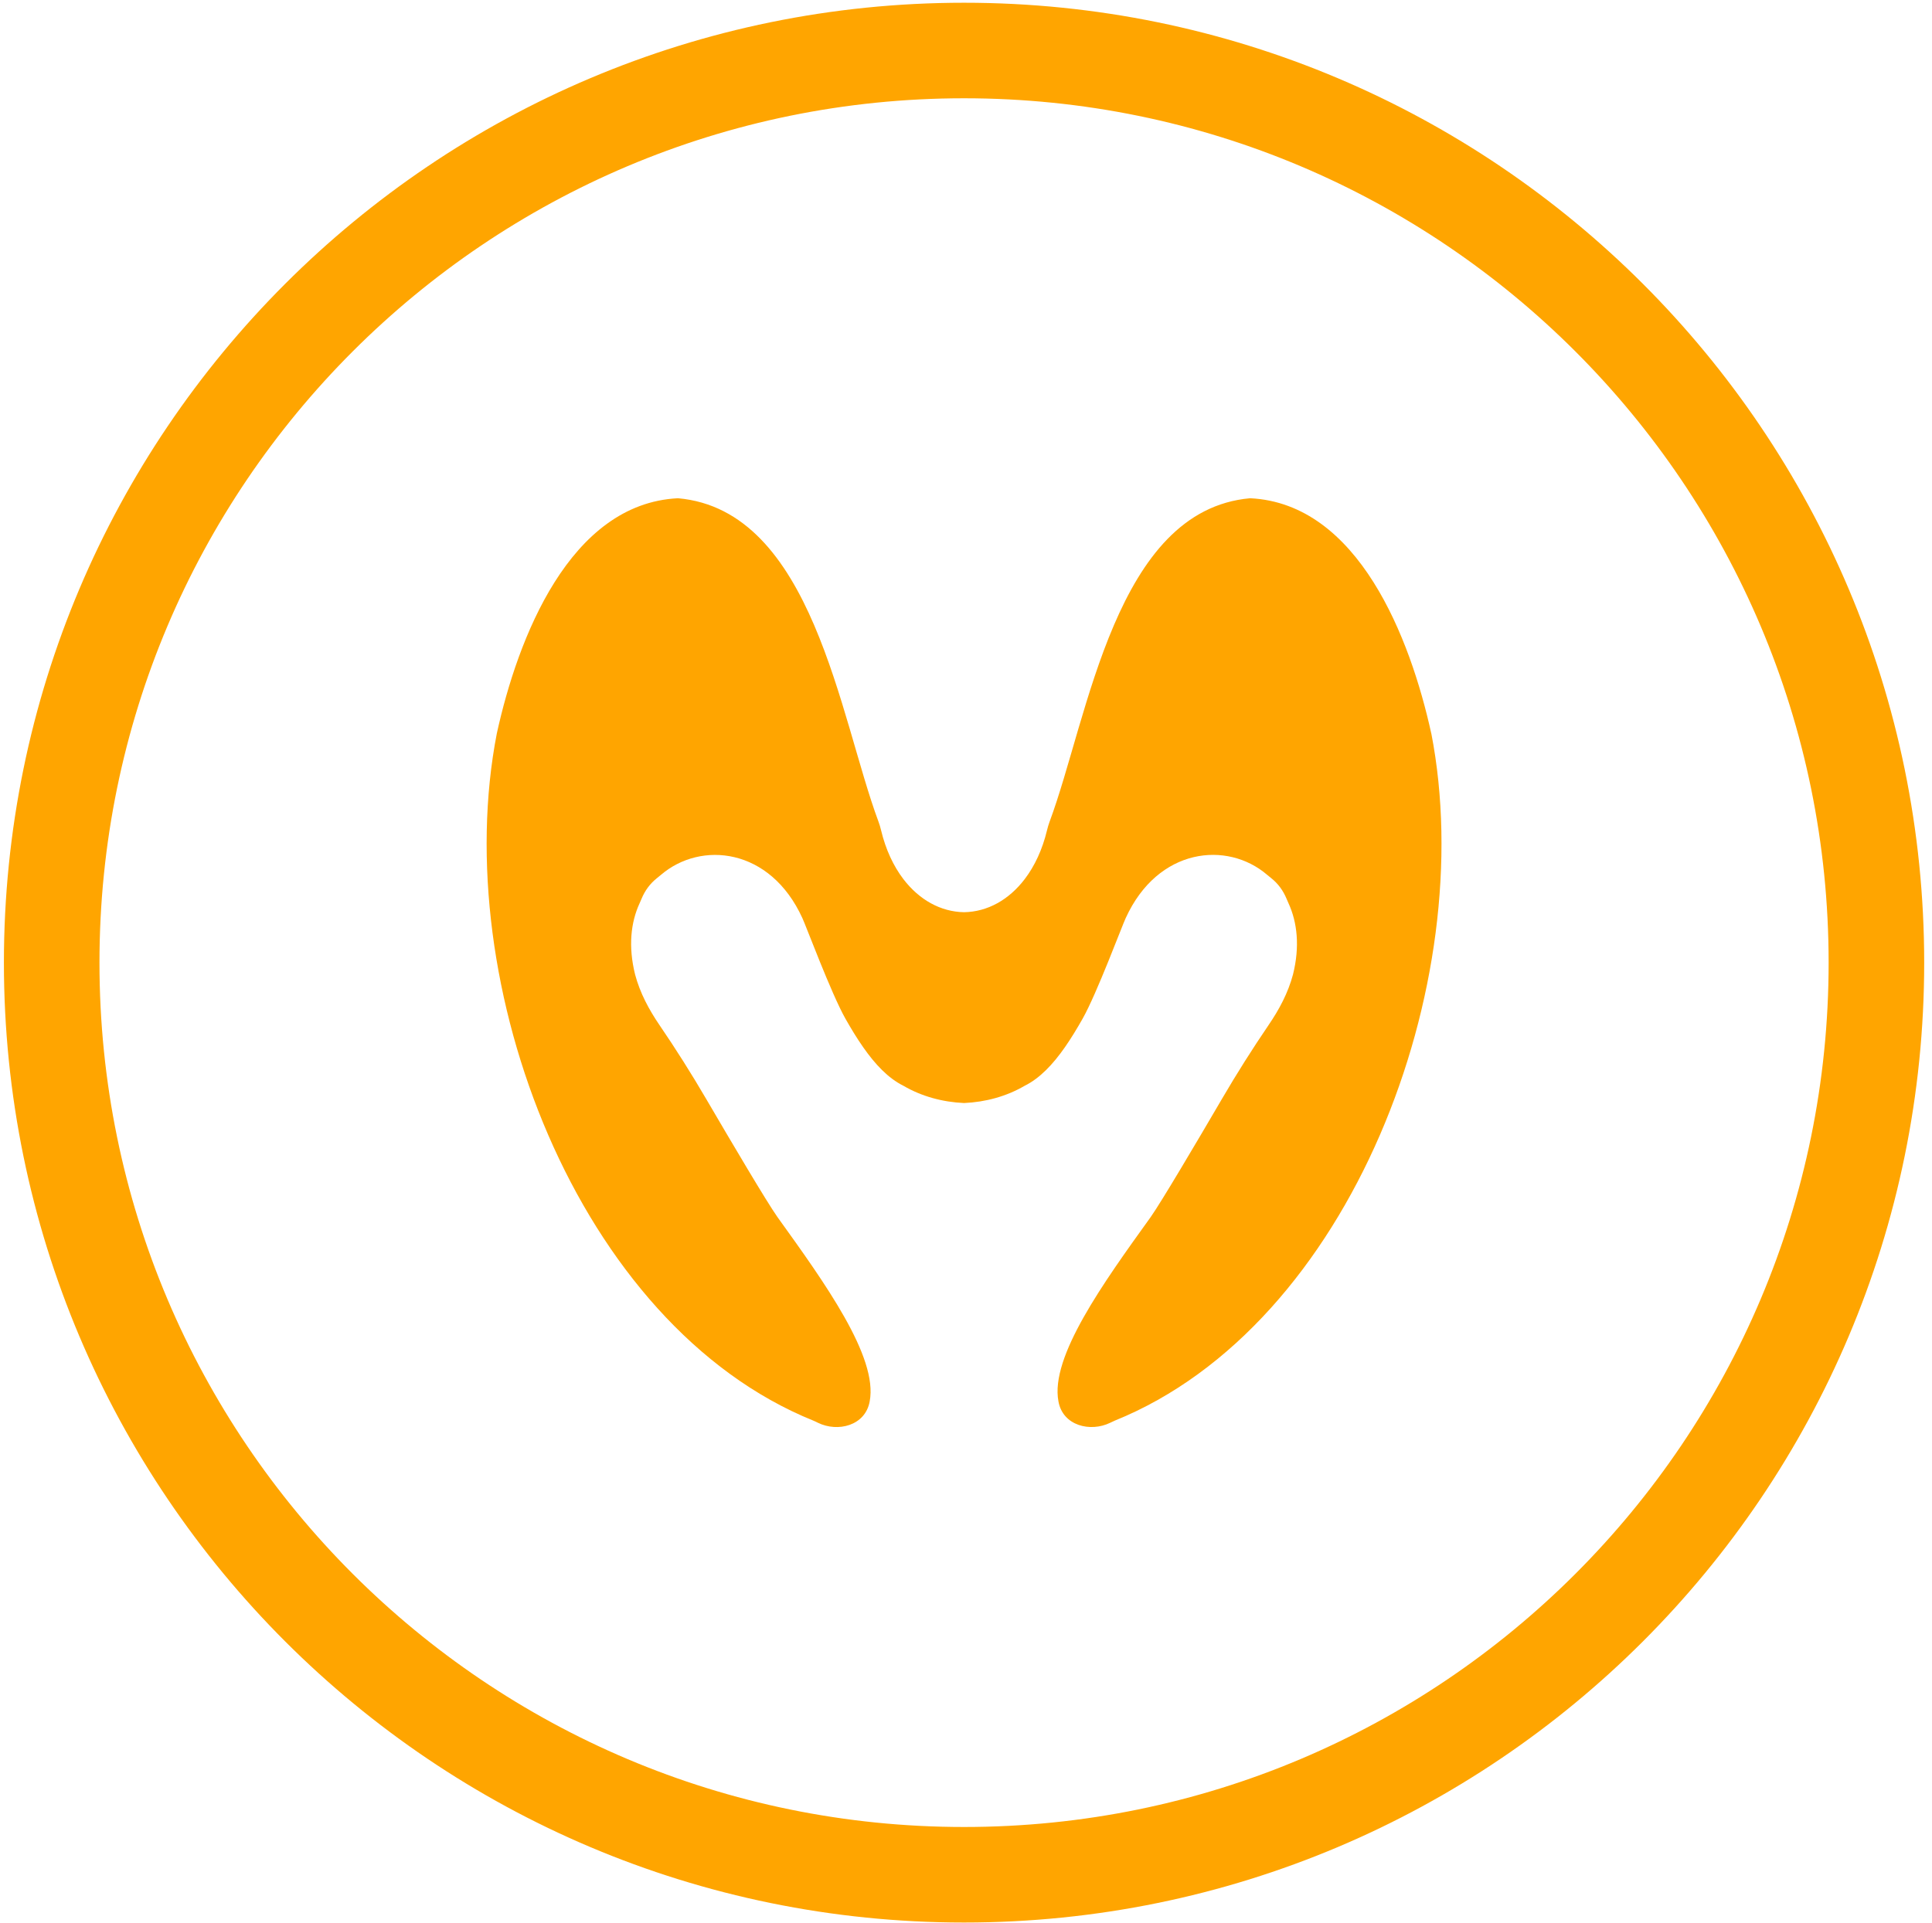
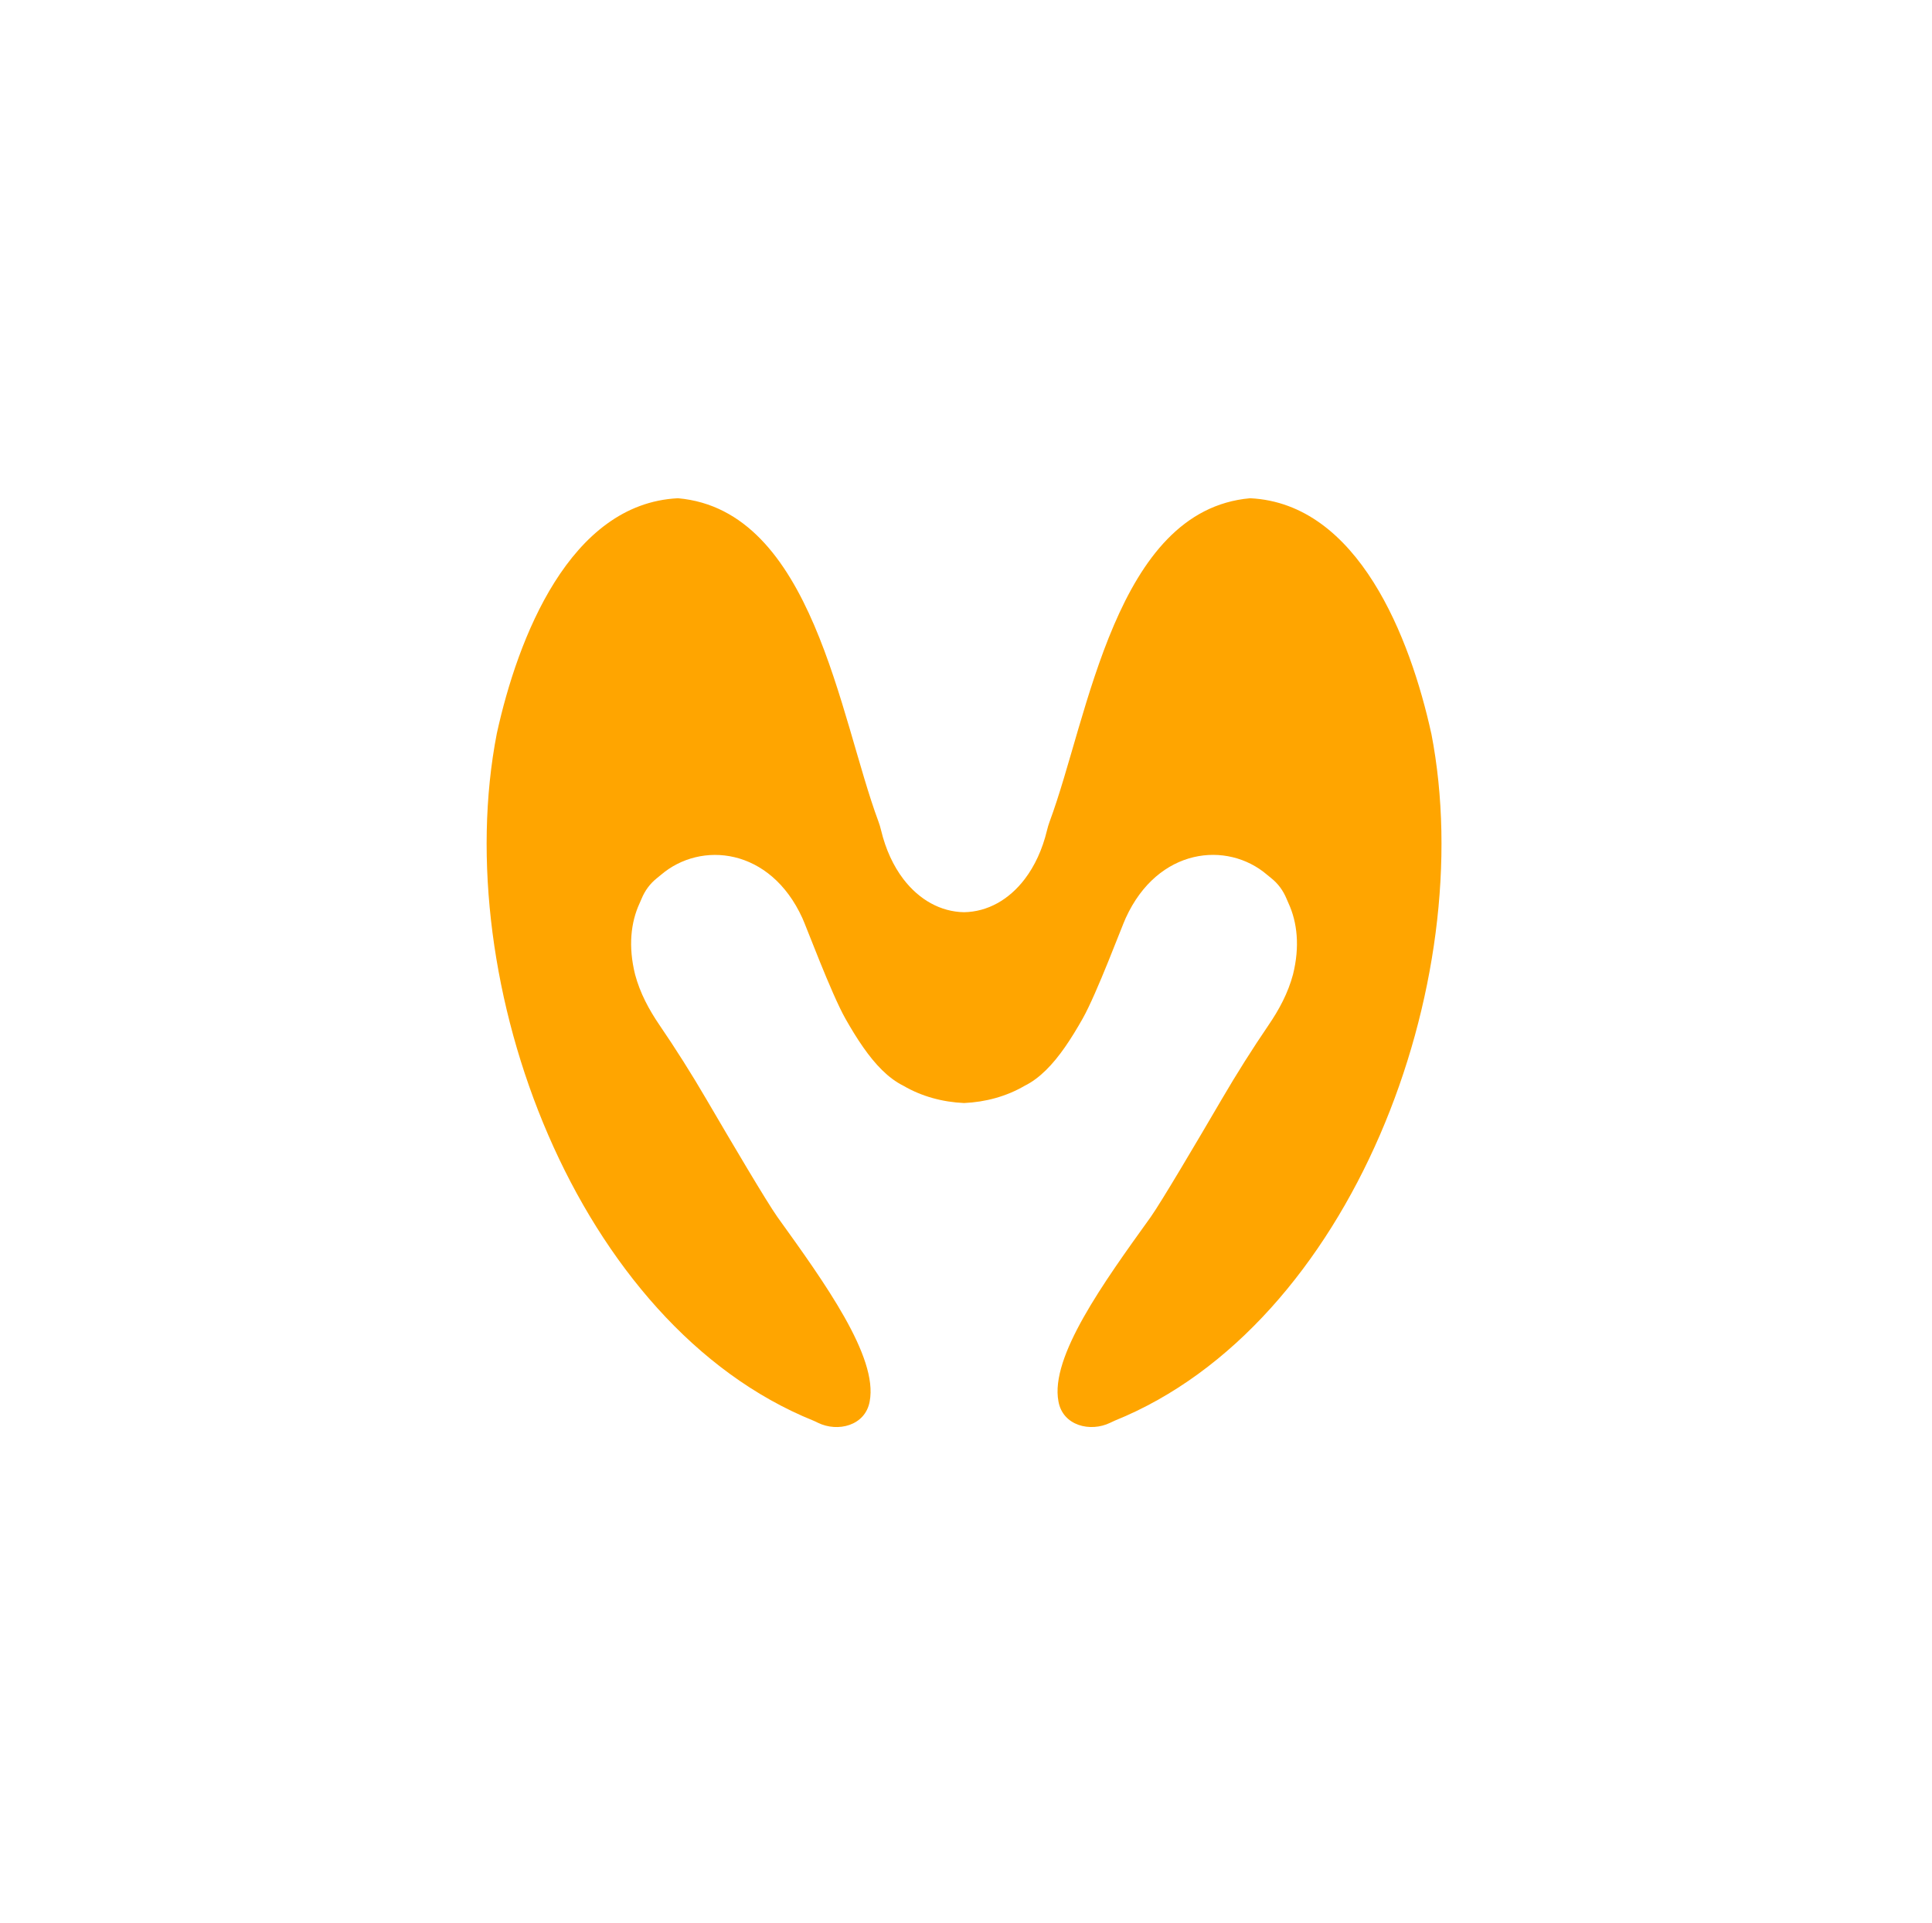
<svg xmlns="http://www.w3.org/2000/svg" width="465" height="463" viewBox="0 0 465 463" fill="none">
  <path d="M344.48 176.56C339.45 153.67 326.95 121.22 300.88 119.95C268.44 122.83 261.98 172.65 252.64 197.76C252.38 198.45 252.18 199.16 252 199.88C250.89 204.52 249.03 208.49 246.64 211.63C242.83 216.63 237.68 219.51 232.04 219.61H232.02C226.39 219.51 221.23 216.62 217.42 211.63C215.03 208.49 213.17 204.52 212.06 199.88C211.89 199.16 211.68 198.45 211.42 197.76C202.08 172.65 195.62 122.83 163.18 119.95C137.11 121.22 124.6 153.67 119.58 176.56C107.86 236.79 138.9 319.03 195.78 342.02C196.15 342.17 196.5 342.34 196.85 342.52C201.63 344.87 208.27 343.25 209.32 337.38C211.37 326.67 198.48 308.8 187.1 292.97C184.54 289.35 176.17 275.18 169.95 264.54C166.41 258.48 162.66 252.54 158.7 246.74C156.22 243.1 154.05 239.1 152.85 234.59C151.18 227.85 151.82 222.05 153.94 217.46C154.1 217.11 154.25 216.75 154.4 216.4C155.21 214.43 156.43 212.75 158.1 211.42C158.43 211.16 158.76 210.89 159.09 210.61C168.69 202.39 185.37 204.06 193.11 221.01C193.92 222.69 200.05 239.18 203.48 245.24C204.86 247.68 206.27 250 207.75 252.11C210.64 256.25 213.78 259.58 217.43 261.39C221.84 263.97 226.89 265.32 232.02 265.55H232.04C237.17 265.32 242.22 263.97 246.63 261.39C250.28 259.58 253.42 256.25 256.31 252.11C257.78 250 259.19 247.68 260.57 245.24C264 239.18 270.13 222.69 270.95 221C278.69 204.05 295.37 202.38 304.97 210.6C305.29 210.88 305.62 211.14 305.96 211.41C307.63 212.74 308.85 214.42 309.66 216.39C309.81 216.75 309.96 217.1 310.12 217.45C312.23 222.05 312.88 227.85 311.21 234.58C310.01 239.09 307.84 243.09 305.36 246.73C301.41 252.53 297.66 258.47 294.12 264.53C287.9 275.17 279.52 289.35 276.97 292.97C265.59 308.8 252.7 326.67 254.75 337.38C255.79 343.25 262.43 344.86 267.22 342.52C267.57 342.35 267.93 342.17 268.29 342.02C325.17 319.03 356.21 236.8 344.49 176.56H344.48Z" fill="#FFA500" />
-   <path d="M232.03 451.34C353.307 451.34 451.62 353.026 451.62 231.75C451.62 110.474 353.307 12.16 232.03 12.16C110.754 12.16 12.44 110.474 12.44 231.75C12.44 353.026 110.754 451.34 232.03 451.34Z" stroke="#FFA500" stroke-width="23" stroke-miterlimit="10" />
</svg>